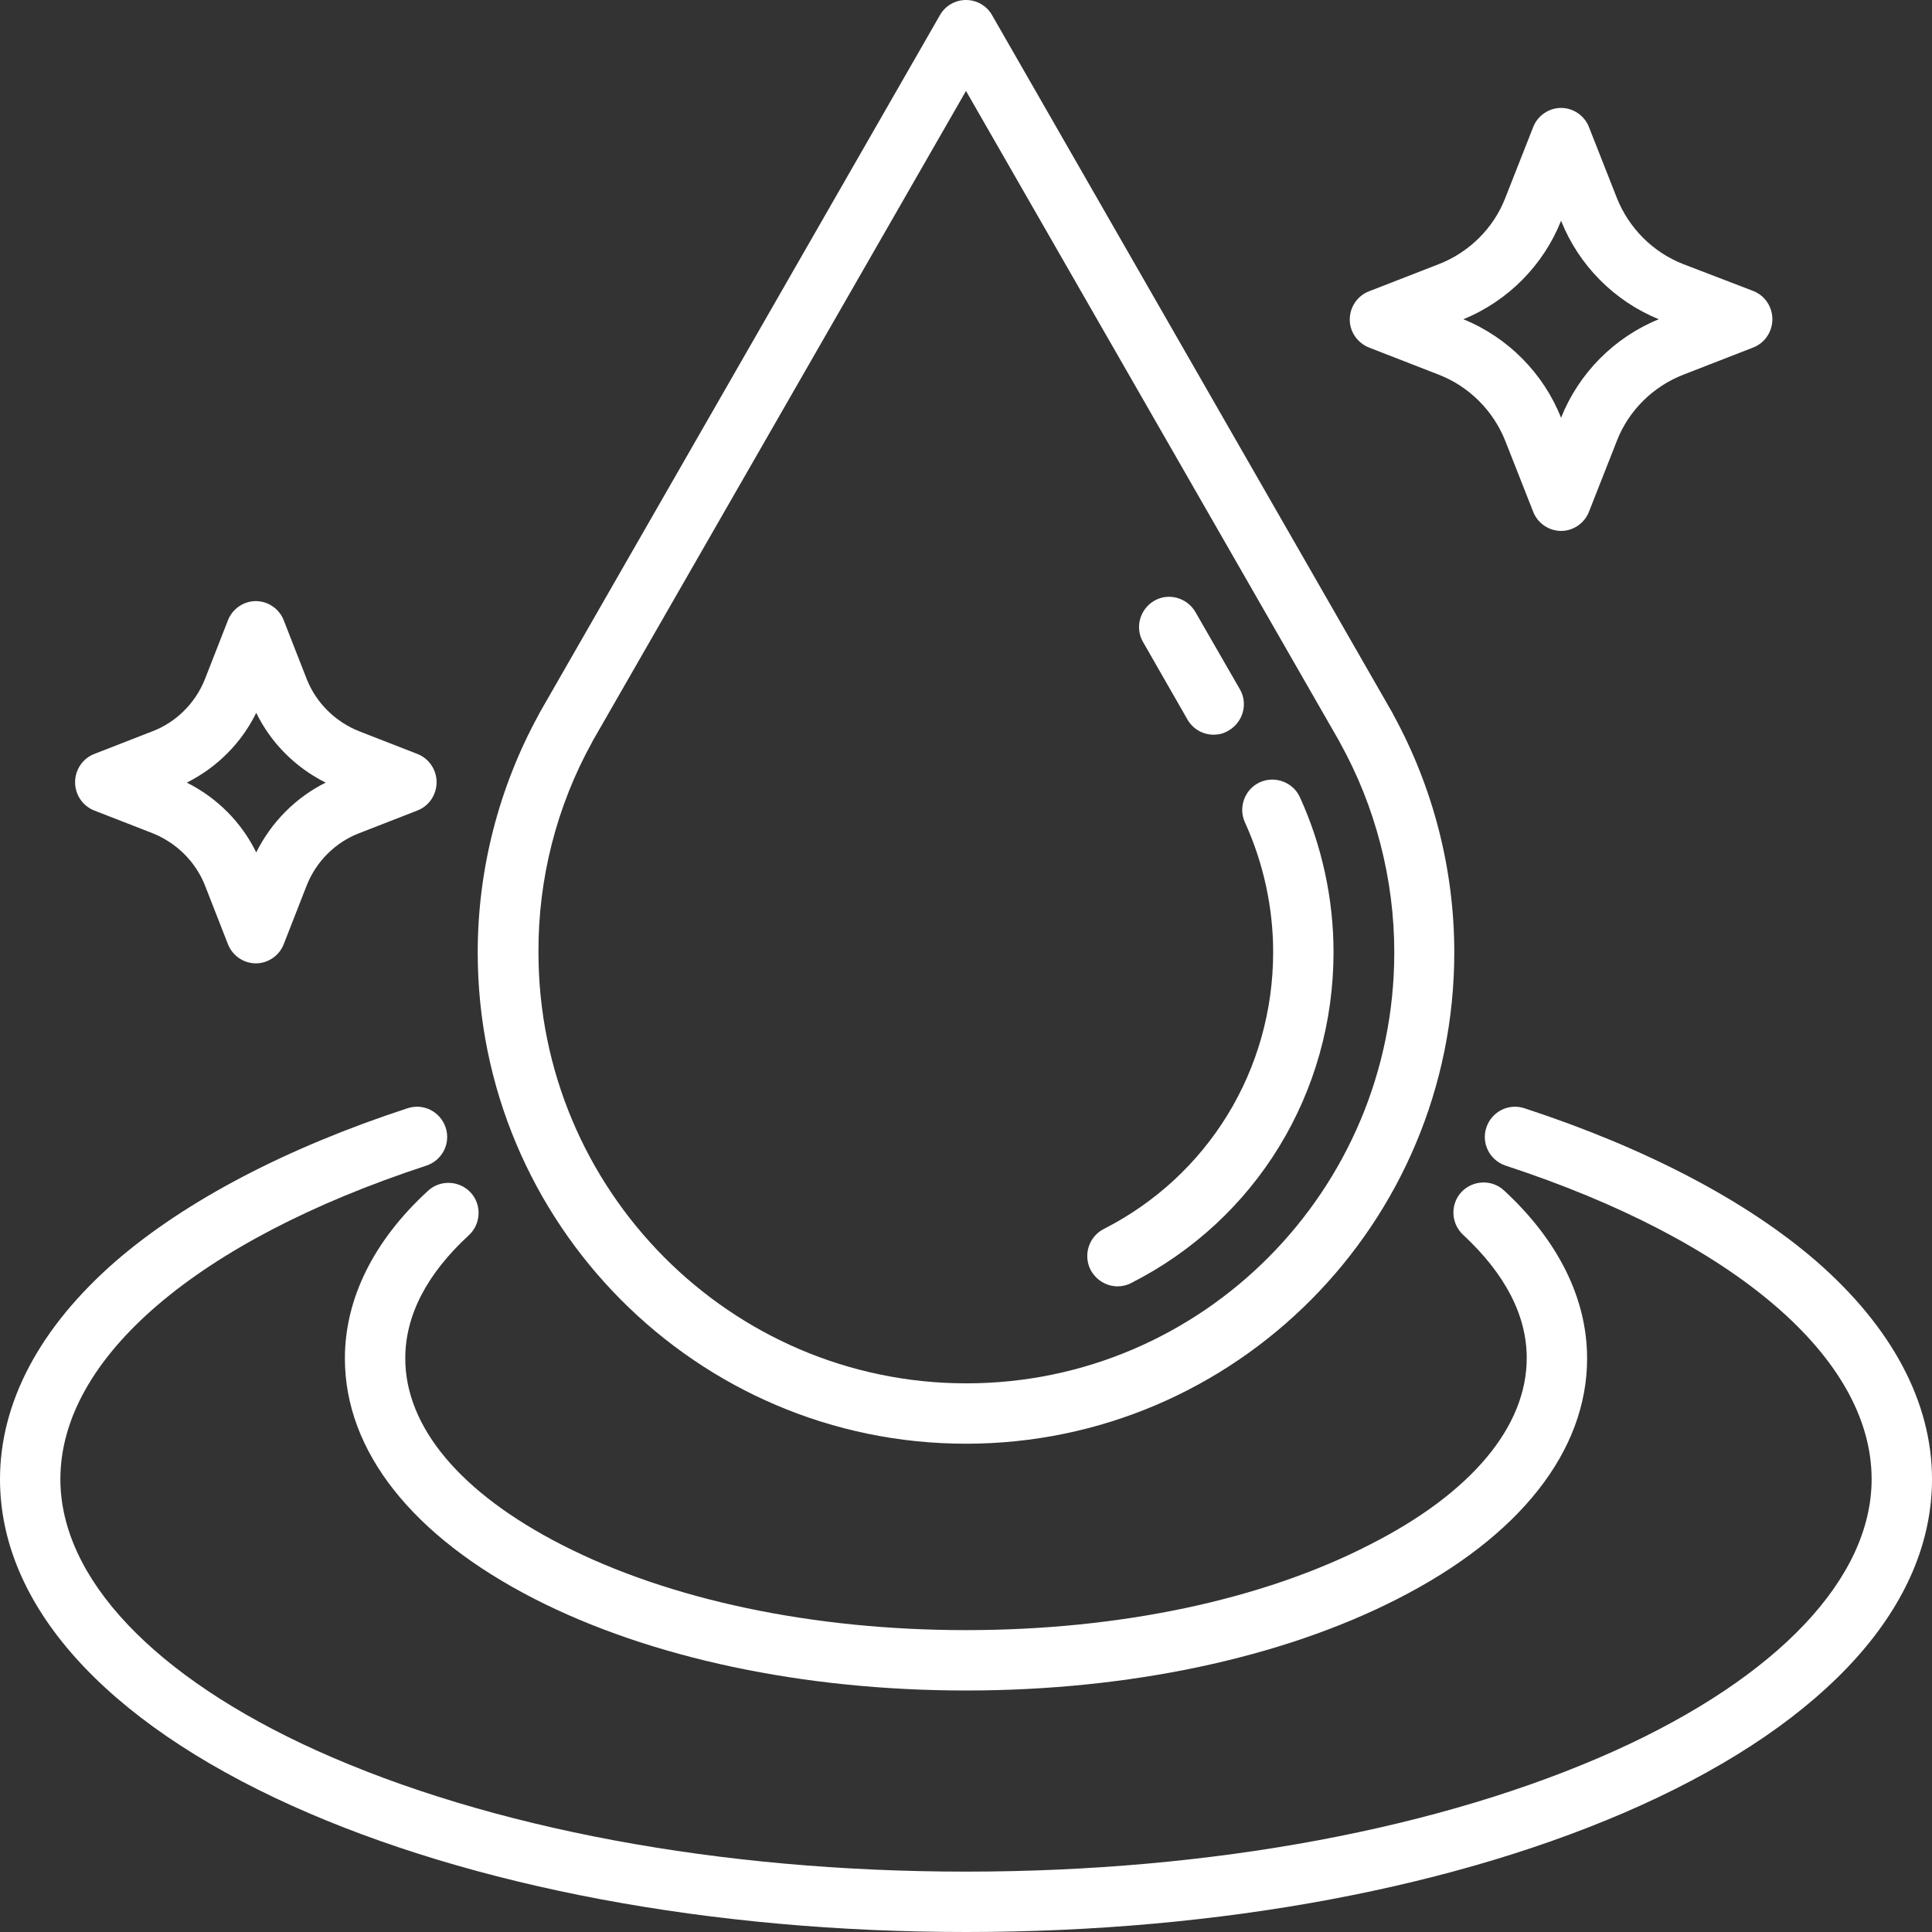
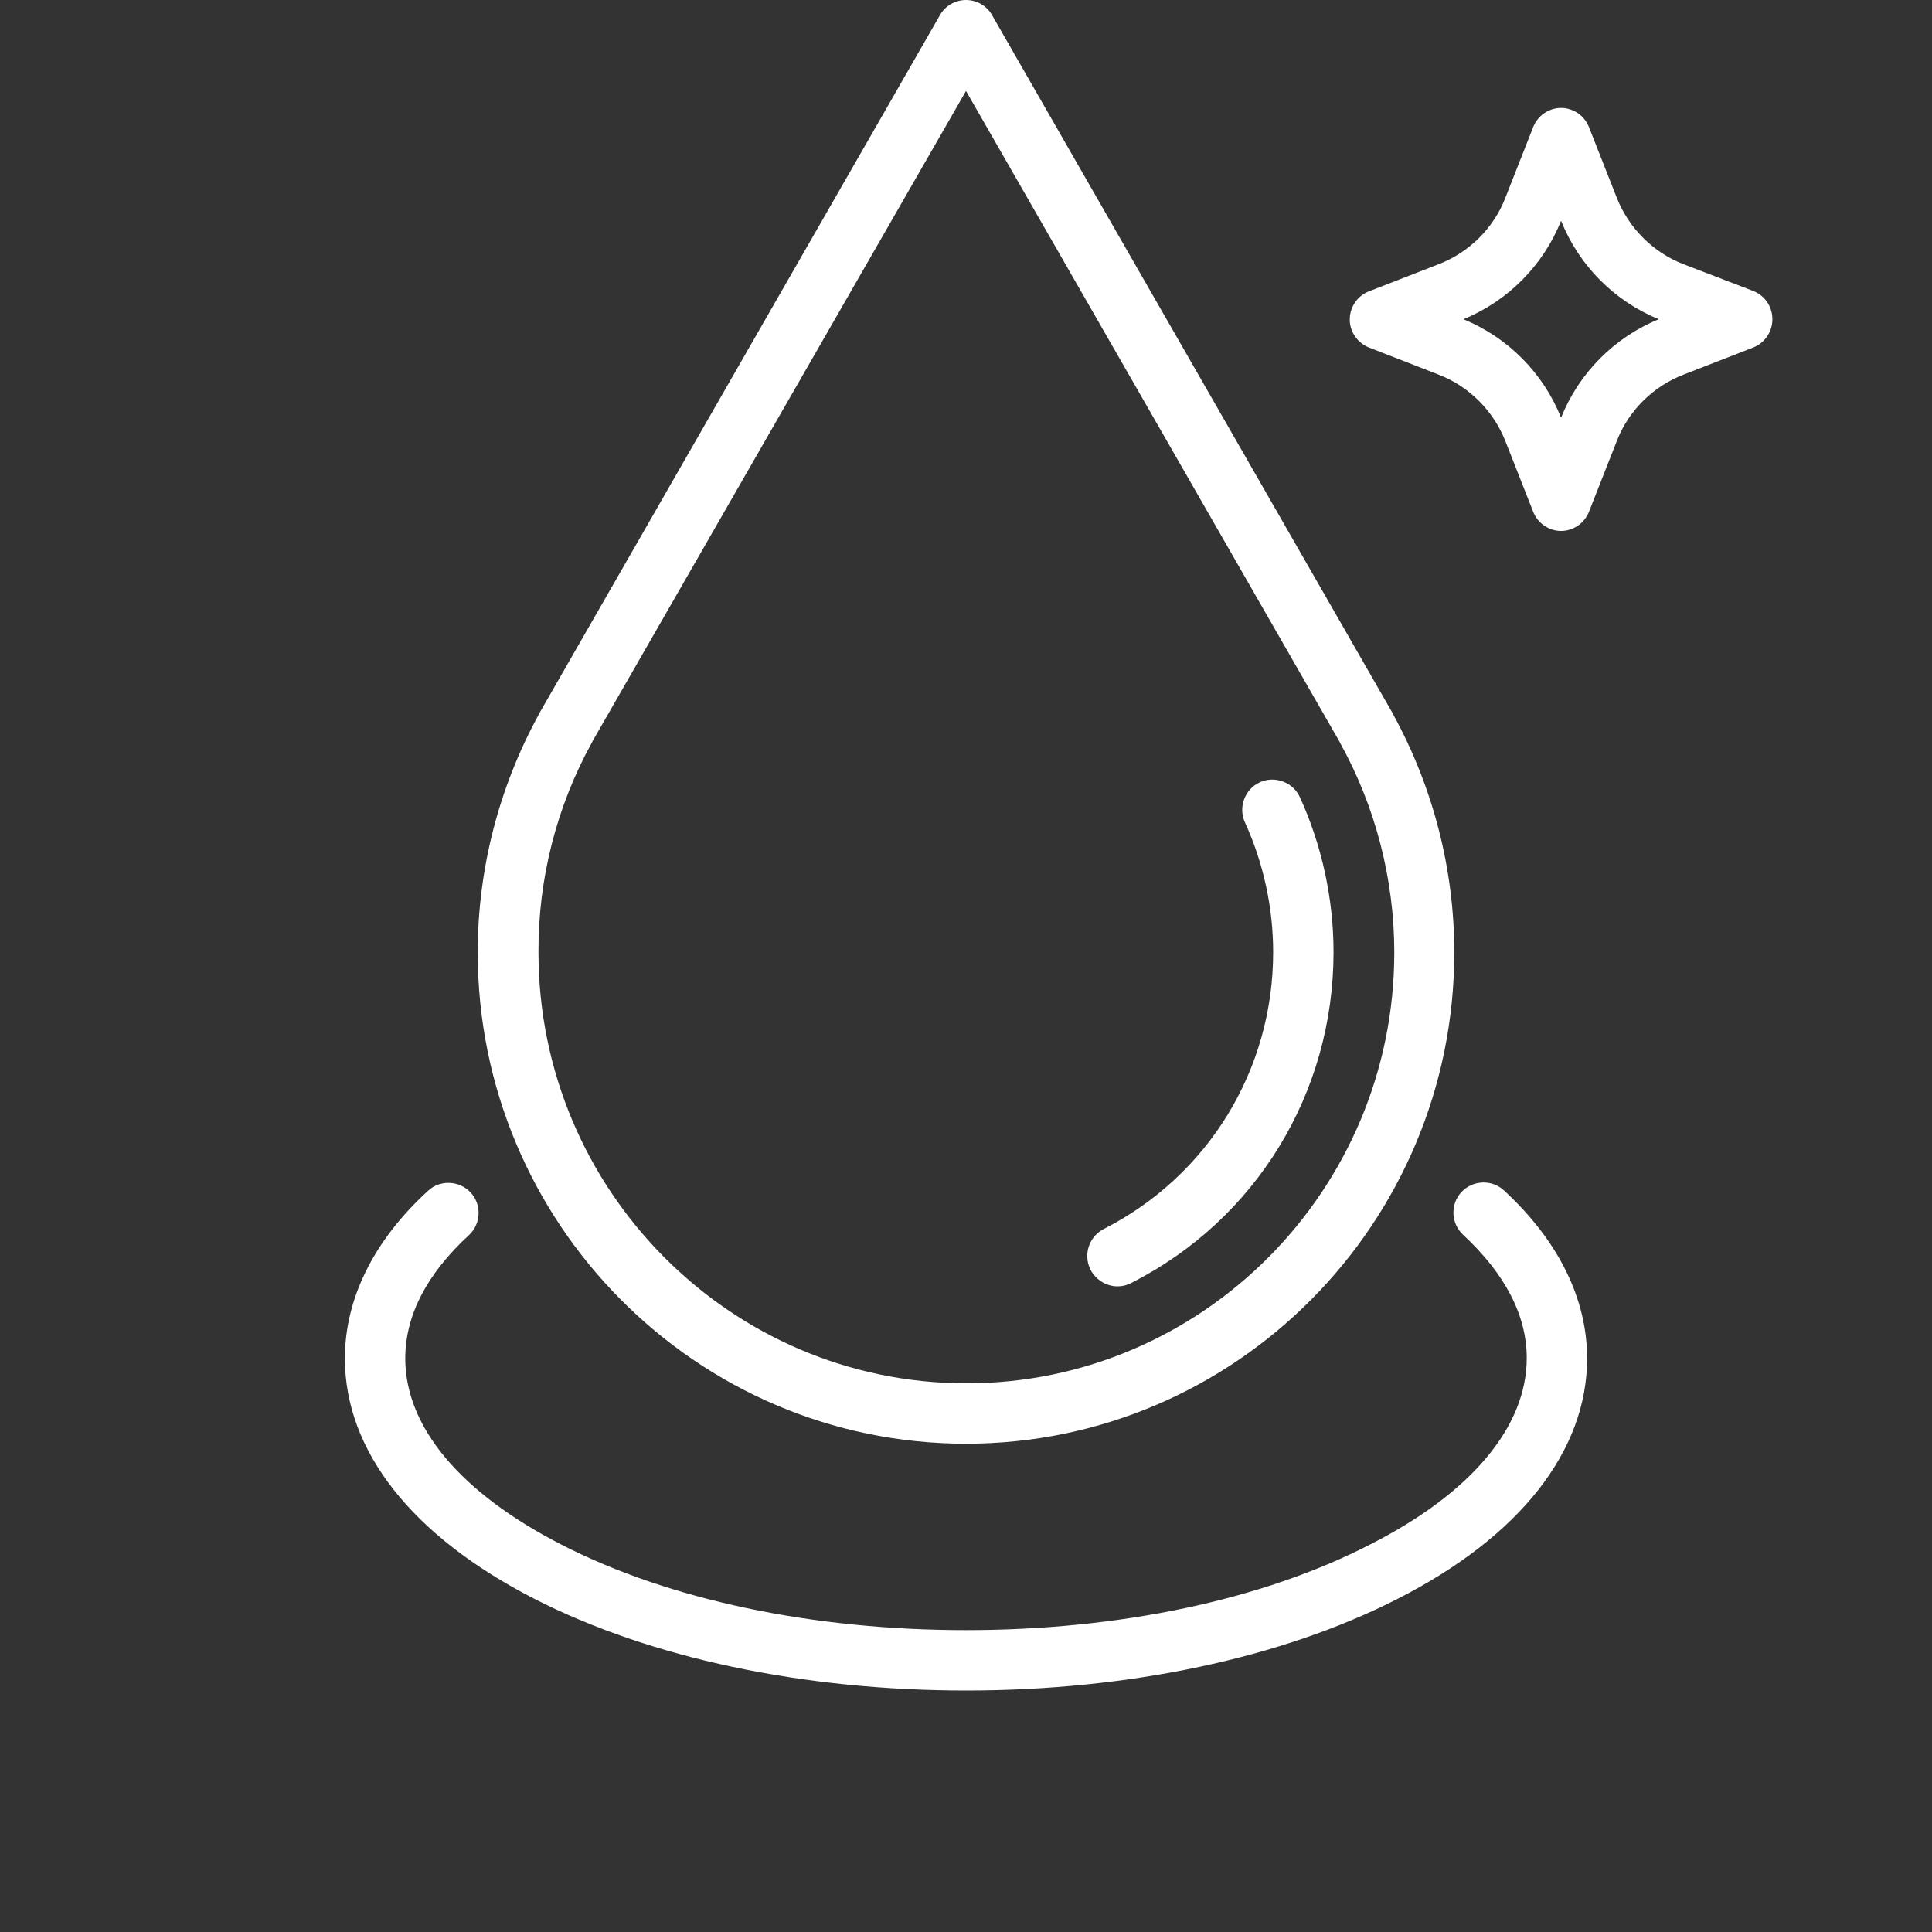
<svg xmlns="http://www.w3.org/2000/svg" id="a" x="0px" y="0px" viewBox="0 0 512 512" style="enable-background:new 0 0 512 512;" xml:space="preserve">
  <rect x="0" y="0" width="512" height="512" fill="#333333" stroke="none" />
  <style type="text/css"> .st0{fill:#FFFFFF;} </style>
  <path class="st0" d="M362.8,92.1l18.5,7.2c8,3.1,14.4,9.5,17.6,17.5l7.4,18.8c1.2,3.1,4.2,5.1,7.4,5.1s6.2-2,7.4-5.1l7.4-18.8 c3.1-8,9.6-14.4,17.6-17.5l18.5-7.2c3.1-1.2,5.1-4.2,5.1-7.5s-2-6.3-5.1-7.5L446.1,70c-8-3.1-14.4-9.5-17.6-17.5l-7.4-18.8 c-1.2-3.1-4.2-5.1-7.4-5.1s-6.2,2-7.4,5.1l-7.4,18.8c-3.1,8-9.6,14.4-17.6,17.5l-18.5,7.2c-3.1,1.2-5.1,4.2-5.1,7.5 S359.8,90.9,362.8,92.1z M413.7,58.5c4.7,11.8,14.1,21.3,25.9,26.1c-11.8,4.8-21.2,14.3-25.9,26.1c-4.7-11.8-14.1-21.3-25.9-26.1 C399.6,79.8,409,70.3,413.7,58.5z" />
-   <path class="st0" d="M25,214.8l15.4,6c6.3,2.5,11.4,7.5,13.9,13.8l6.1,15.6c1.2,3.1,4.2,5.1,7.4,5.1s6.2-2,7.4-5.1l6.1-15.6 c2.5-6.3,7.6-11.4,13.9-13.8l15.4-6c3.1-1.2,5.1-4.2,5.1-7.5s-2-6.3-5.1-7.5l-15.4-6c-6.3-2.5-11.4-7.5-13.9-13.8l-6.1-15.6 c-1.2-3.1-4.2-5.1-7.4-5.1s-6.2,2-7.4,5.1l-6.1,15.6c-2.5,6.3-7.6,11.4-13.9,13.8l-15.4,6c-3.1,1.2-5.1,4.2-5.1,7.5 S21.9,213.6,25,214.8z M67.9,188.9c3.9,8,10.4,14.5,18.4,18.5c-8,4-14.4,10.5-18.4,18.5c-3.9-8-10.4-14.5-18.4-18.5 C57.5,203.4,64,196.9,67.9,188.9z" />
  <path class="st0" d="M256,382.6c71.4,0,129.4-58.4,129.4-130.2c0-22-5.6-43.7-16.1-62.9c-0.1-0.2-0.2-0.4-0.3-0.6L262.9,4 c-1.4-2.5-4.1-4-6.9-4s-5.5,1.5-6.9,4L143,188.9c-0.1,0.2-0.2,0.4-0.3,0.6c-10.5,19.2-16.1,40.9-16.1,62.9 C126.6,324.2,184.6,382.6,256,382.6L256,382.6z M156.9,196.7c0.1-0.1,0.1-0.3,0.2-0.4L256,24.1l98.9,172.3c0.1,0.1,0.1,0.3,0.2,0.4 c9.4,16.9,14.4,36.2,14.4,55.6c0,63-50.9,114.2-113.4,114.2s-113.4-51.2-113.4-114.2C142.6,232.9,147.5,213.7,156.9,196.7 L156.9,196.7z" />
  <path class="st0" d="M296.2,340.9c1.2,0,2.5-0.3,3.6-0.9c33.1-16.8,53.6-50.4,53.6-87.7c0-14.1-3.1-28.3-8.9-41 c-1.8-4-6.6-5.8-10.6-4c-4,1.8-5.8,6.6-4,10.6c4.9,10.7,7.5,22.6,7.5,34.4c0,31.2-17.2,59.3-44.9,73.4c-3.9,2-5.5,6.8-3.5,10.8 C290.5,339.3,293.3,340.9,296.2,340.9L296.2,340.9z" />
-   <path class="st0" d="M314.7,190.7c1.5,2.6,4.2,4,6.9,4c1.4,0,2.7-0.3,4-1.1c3.8-2.2,5.2-7.1,3-10.9l-11.8-20.5 c-2.2-3.8-7.1-5.2-10.9-3c-3.8,2.2-5.2,7.1-3,10.9L314.7,190.7z" />
-   <path class="st0" d="M481.3,334.2c-18.5-16-45.2-30-77.3-40.5c-4.2-1.4-8.7,0.9-10.1,5.1c-1.4,4.2,0.9,8.7,5.1,10.1 c60.7,19.9,97,51,97,83.1c0,26.2-24.8,52.4-67.9,71.9C382.2,484.6,321.1,496,256,496s-126.2-11.4-172.1-32.1 C40.8,444.4,16,418.2,16,392c0-32.1,36.3-63.2,97-83.1c4.2-1.4,6.5-5.9,5.1-10.1c-1.4-4.2-5.9-6.5-10.1-5.1 c-32.1,10.5-58.8,24.5-77.3,40.5C10.6,351.7,0,371.6,0,392c0,33.2,27.5,64,77.3,86.5C125.2,500.1,188.6,512,256,512 s130.8-11.9,178.7-33.5C484.5,456,512,425.2,512,392C512,371.6,501.4,351.7,481.3,334.2L481.3,334.2z" />
  <path class="st0" d="M91.4,360c0,24.5,17.8,47.1,50.2,63.7C172.3,439.4,212.9,448,256,448s83.7-8.6,114.4-24.3 c32.4-16.5,50.2-39.2,50.2-63.7c0-15.8-7.6-31.2-22-44.5c-3.2-3-8.3-2.8-11.3,0.4c-3,3.2-2.8,8.3,0.4,11.3 c11.2,10.4,16.9,21.4,16.9,32.7c0,18.2-14.7,35.8-41.5,49.4C334.6,424,296.6,432,256,432s-78.6-8-107.1-22.6 c-26.8-13.7-41.5-31.2-41.5-49.4c0-11.4,5.7-22.4,16.9-32.7c3.2-3,3.4-8.1,0.4-11.3c-3-3.2-8.1-3.4-11.3-0.4 C99,328.8,91.4,344.2,91.4,360L91.4,360z" />
</svg>